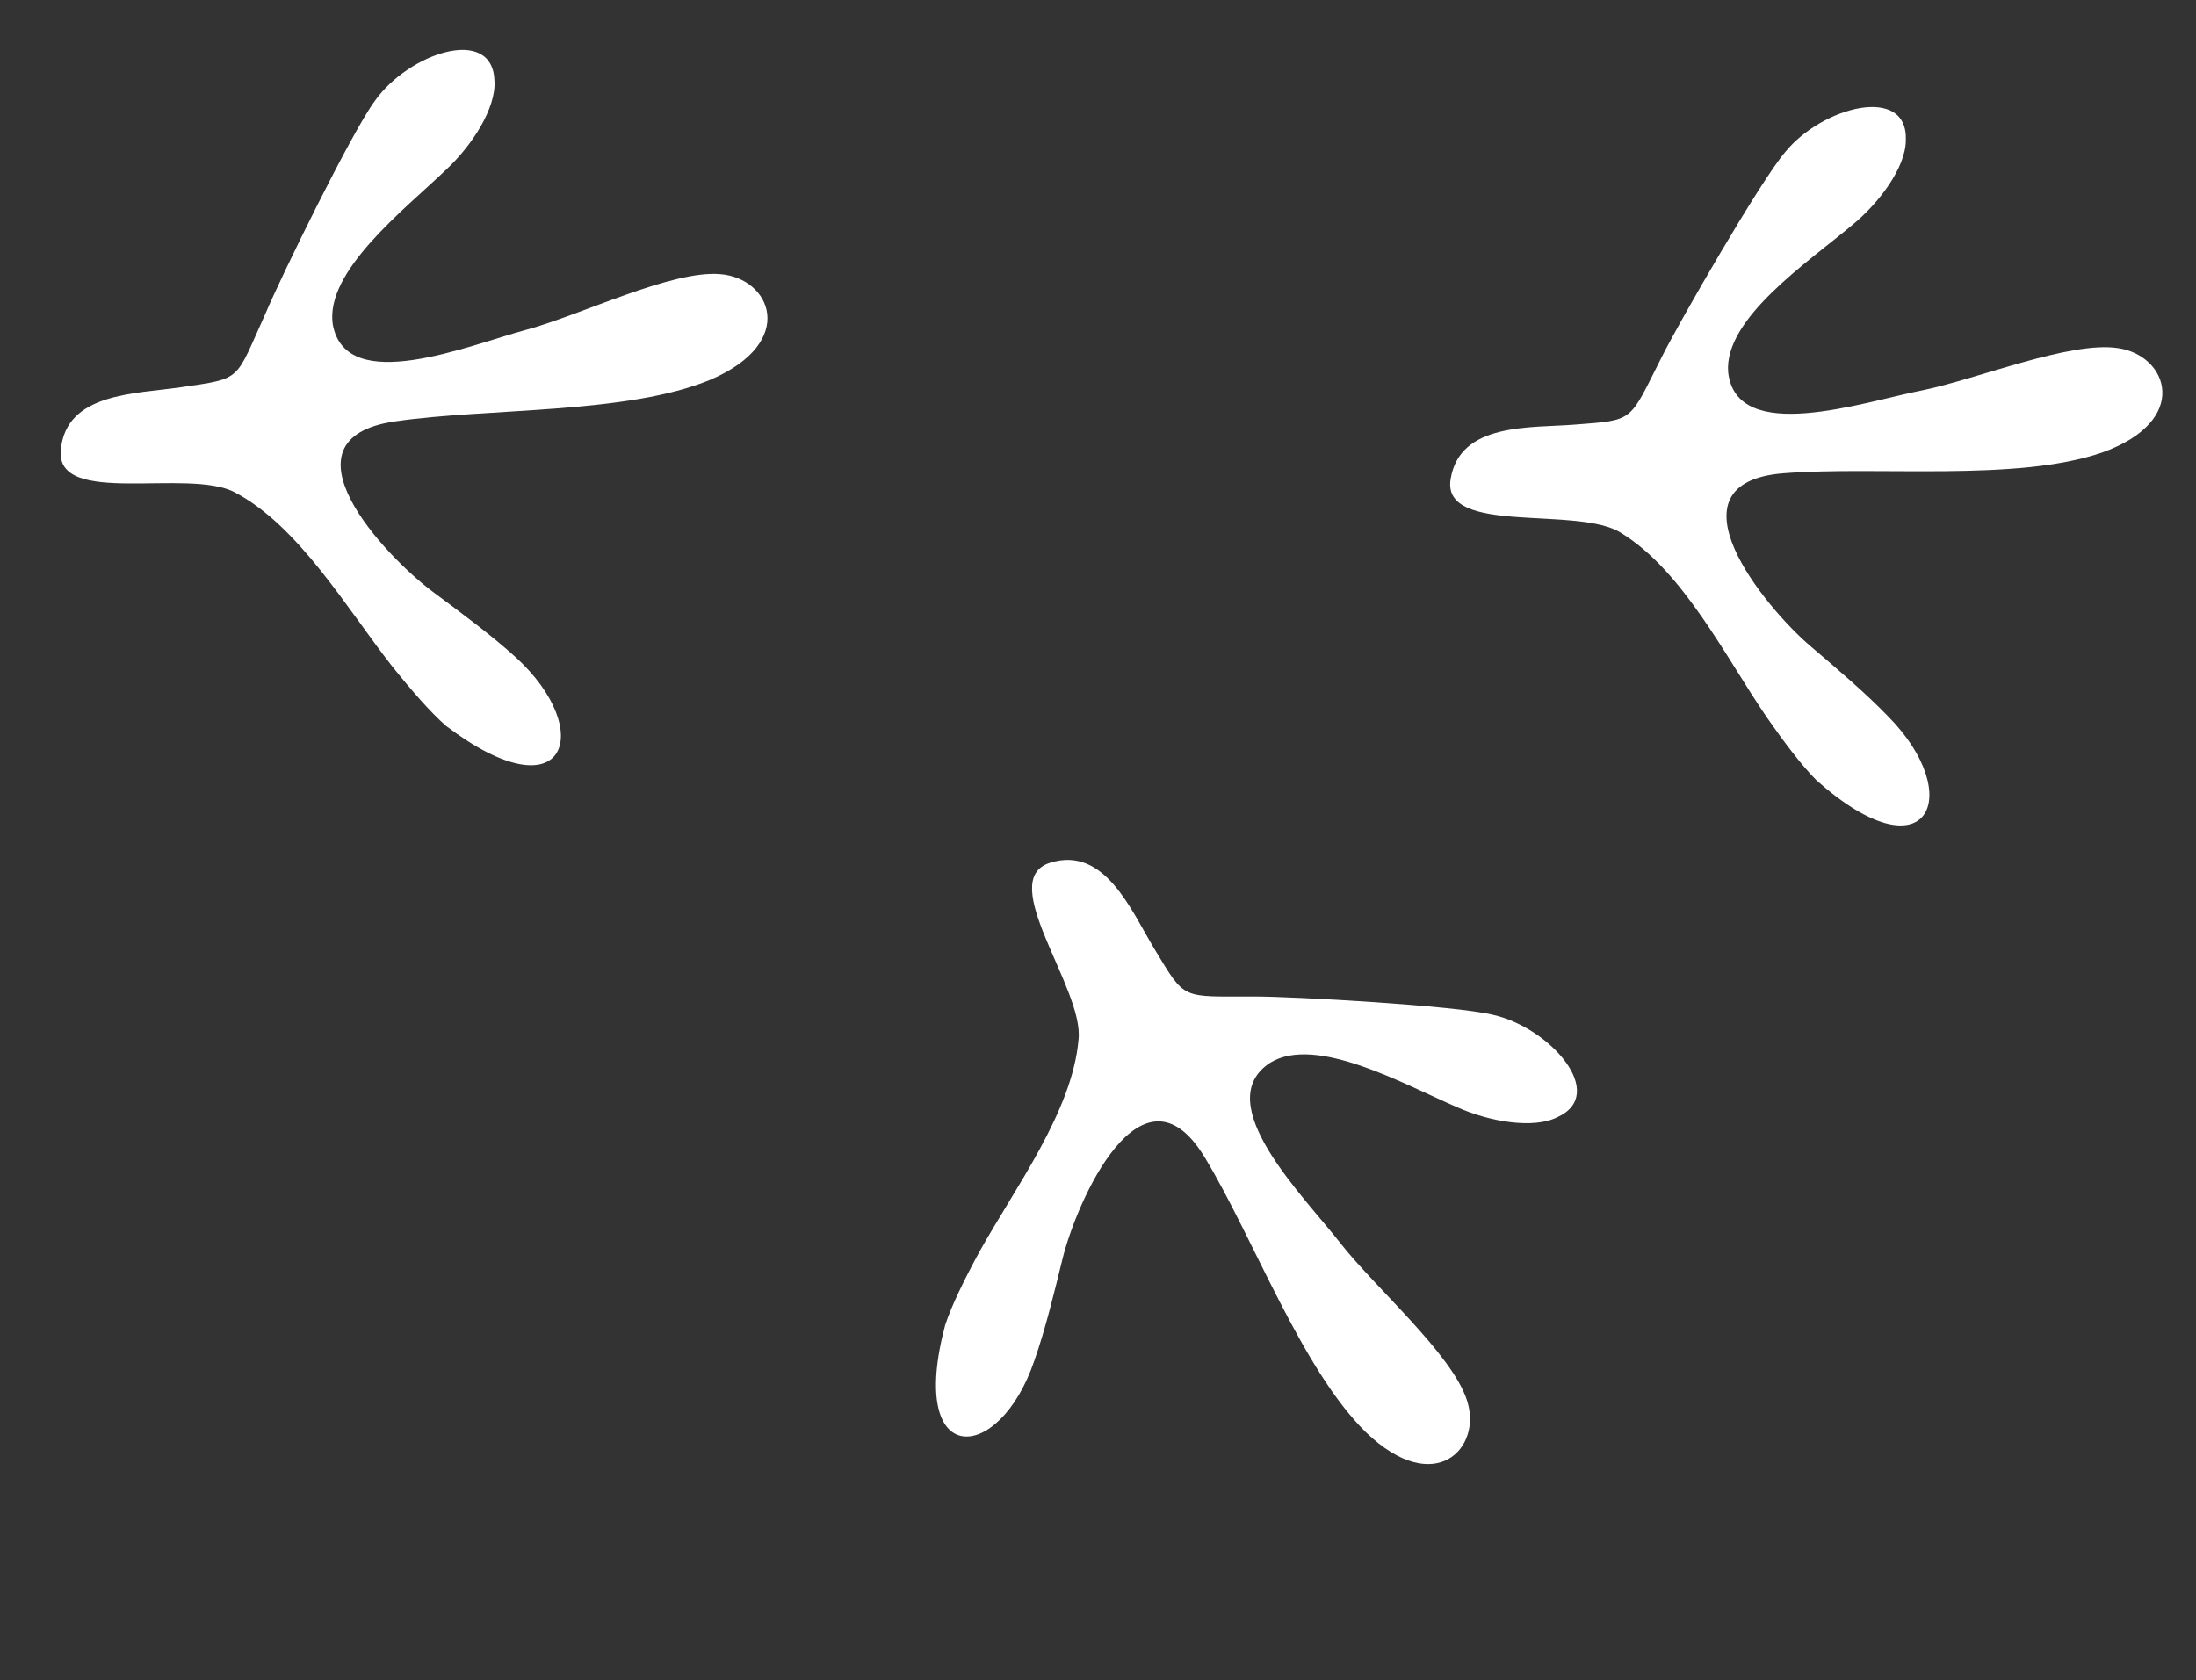
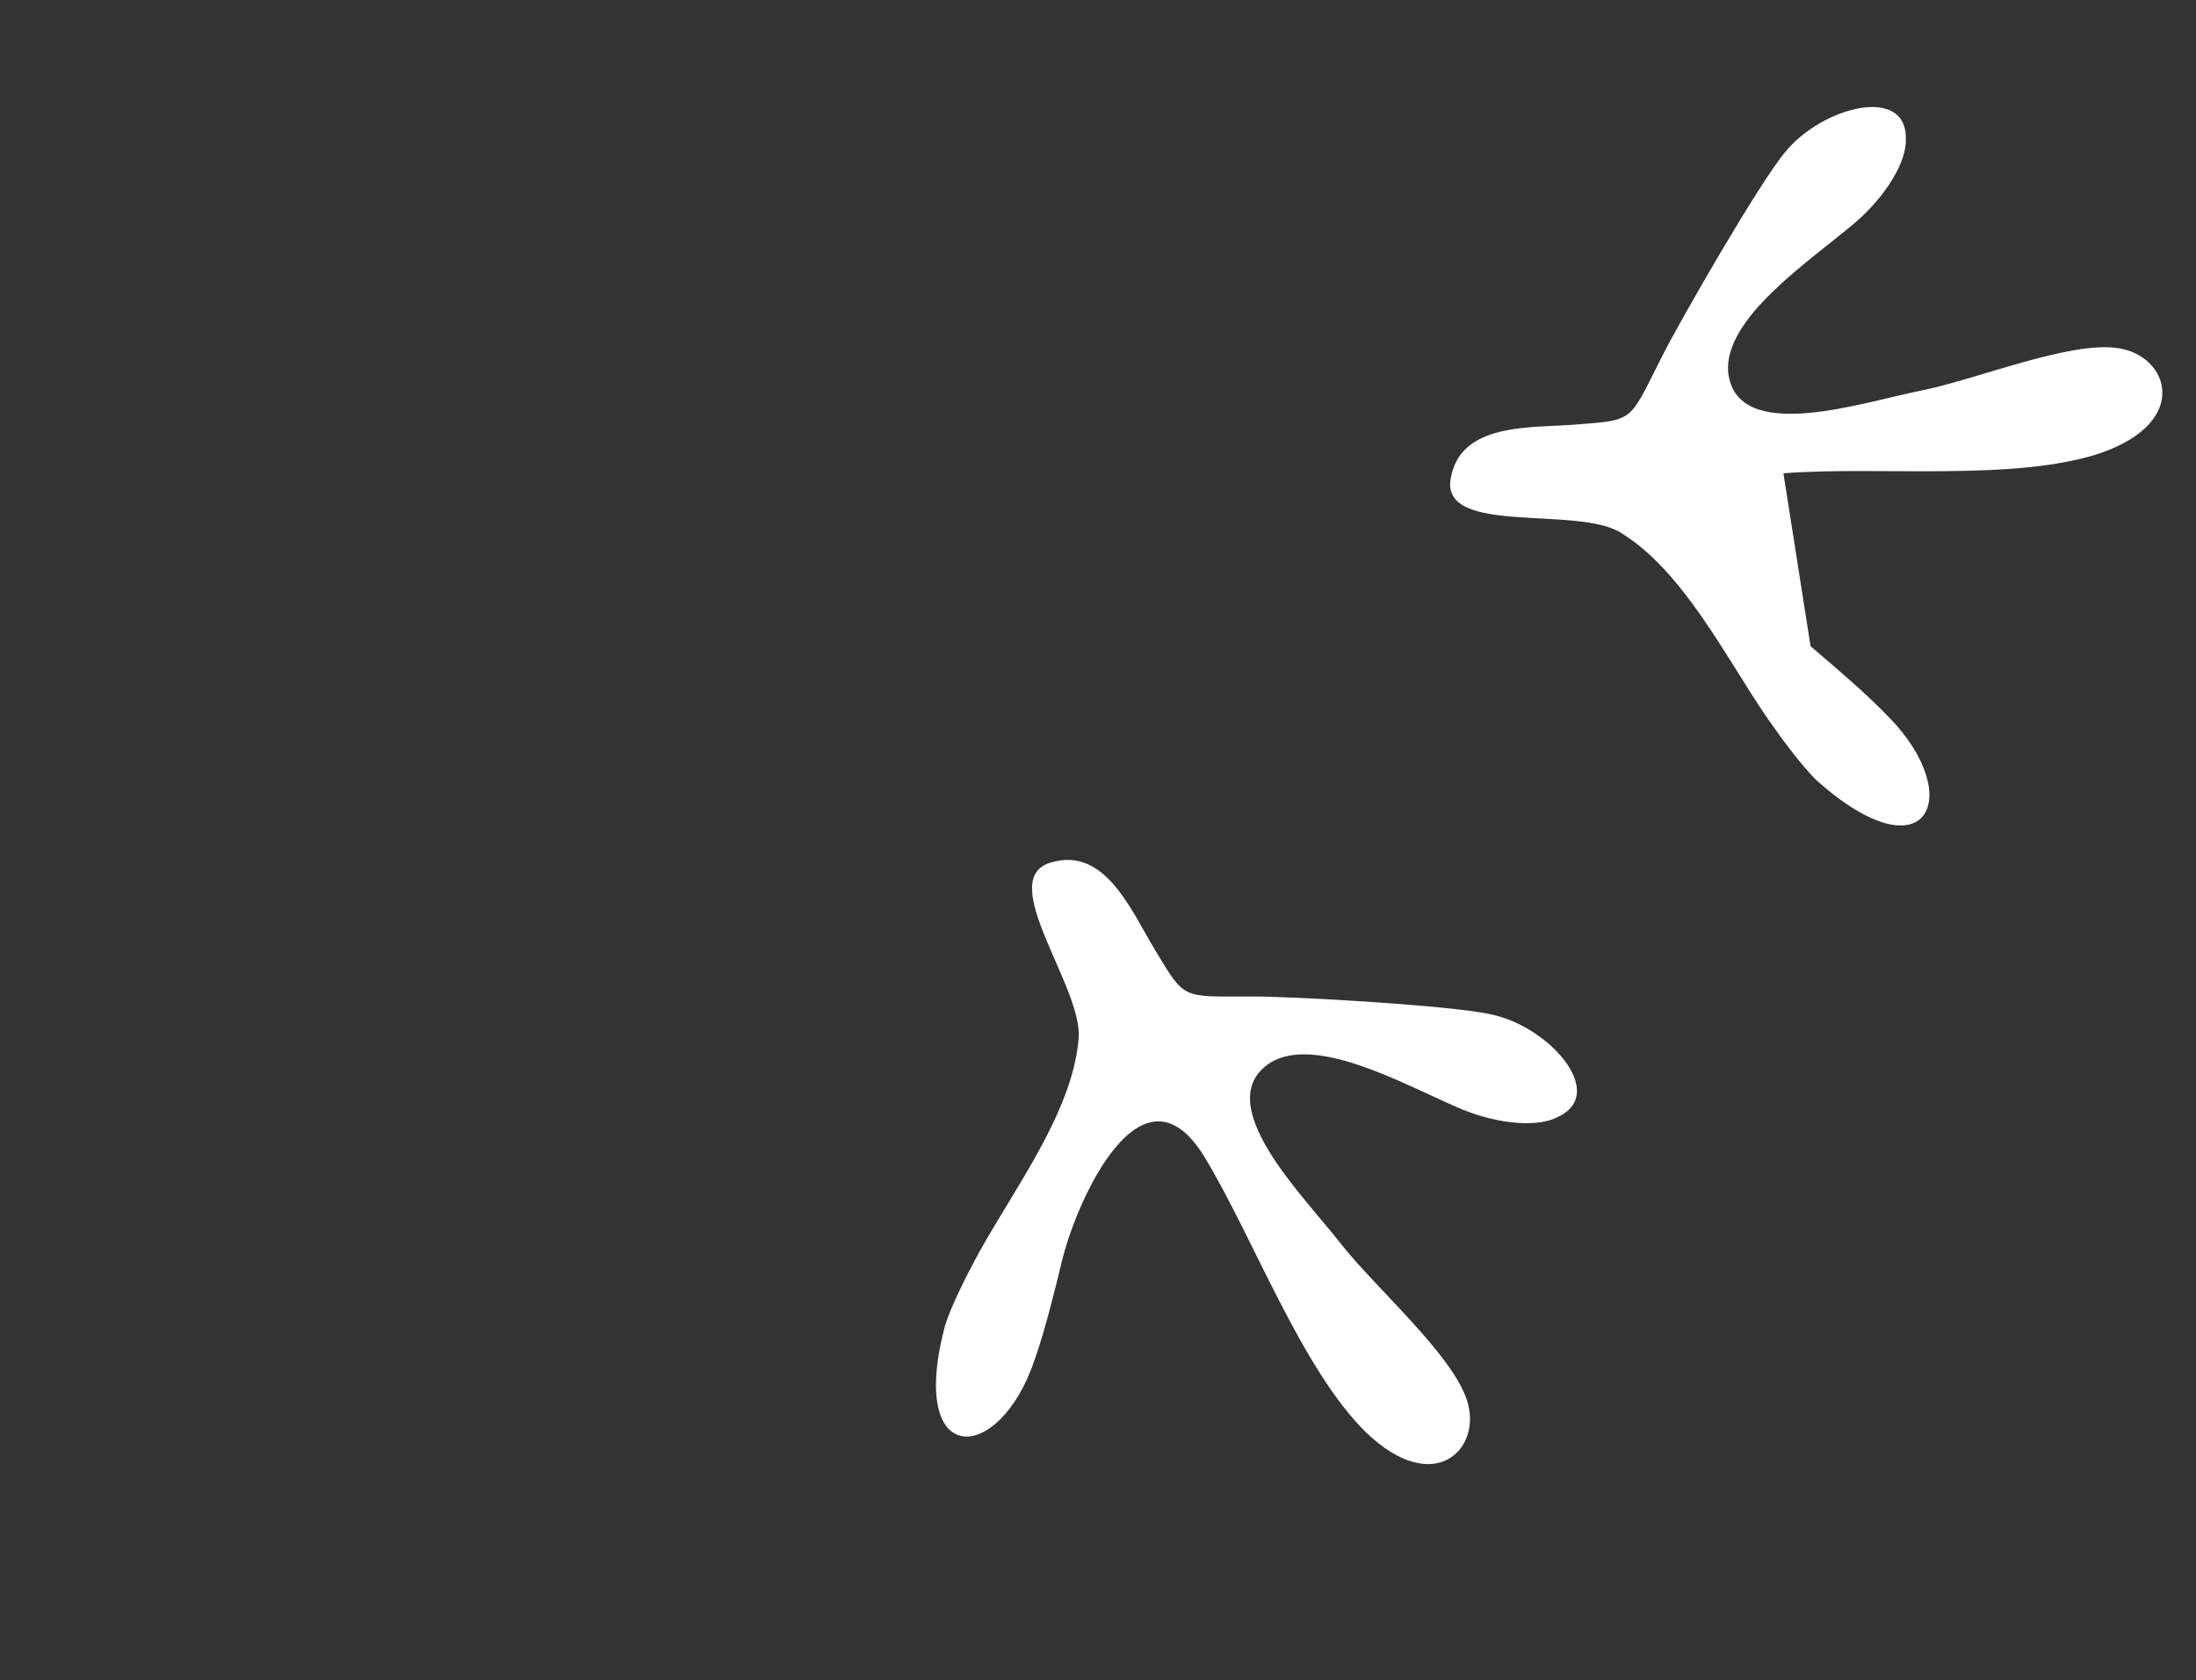
<svg xmlns="http://www.w3.org/2000/svg" width="179" height="137" viewBox="0 0 179 137" fill="none">
  <rect x="0" y="0" width="179" height="137" fill="#333333" stroke="none" />
-   <path fill-rule="evenodd" clip-rule="evenodd" d="M14.745 31.572C10.943 32.13 5.378 32.025 4.954 36.697C4.53 41.37 15.337 38.124 19.148 40.146C24.359 42.885 28.316 49.68 31.955 54.309C33.541 56.29 35.1 58.089 36.372 59.194C46.154 66.609 48.64 59.605 42.02 53.57C40.099 51.823 37.608 49.976 35.325 48.282C31.381 45.358 22.394 35.797 32.171 34.361C39.776 33.245 51.139 33.79 57.936 30.948C65.068 27.872 62.824 22.669 58.709 22.352C54.774 22.007 47.359 25.677 42.912 26.884C38.283 28.116 28.179 32.366 27.123 26.435C26.488 22.102 32.966 17.094 36.371 13.828C38.486 11.858 40.443 8.805 40.306 6.612C40.186 2.019 33.31 4.319 30.555 8.228C28.7 10.713 22.866 22.634 21.634 25.581C19.117 31.114 19.815 30.827 14.745 31.572Z" fill="white" />
  <path d="M85.581 70.345C90.052 68.922 92.209 74.247 94.105 77.378C96.664 81.605 96.223 81.23 102.205 81.246C105.399 81.237 118.65 81.987 121.66 82.731C126.332 83.754 131.121 89.198 126.934 91.091C124.966 92.068 121.393 91.45 118.756 90.265C114.425 88.395 107.295 84.368 103.549 86.636C98.493 89.911 106.331 97.574 109.263 101.361C112.101 104.991 118.362 110.4 119.571 114.16C120.876 118.077 116.952 122.164 111.349 116.784C106.092 111.624 102.184 100.94 98.203 94.365C93.085 85.911 87.762 97.905 86.597 102.675L86.597 102.675C85.923 105.436 85.187 108.449 84.323 110.897C81.425 119.497 73.911 119.768 77.043 108.031C77.567 106.43 78.62 104.295 79.83 102.065C82.684 96.915 87.411 90.63 87.912 84.764C88.391 80.624 81.11 71.768 85.581 70.345Z" fill="white" />
-   <path d="M118.24 39.077C118.976 34.443 124.704 34.907 128.352 34.62C133.278 34.232 132.745 34.457 135.446 29.119C136.873 26.262 143.493 14.759 145.51 12.404C148.522 8.689 155.537 6.855 155.348 11.446C155.337 13.643 153.181 16.558 150.938 18.382C147.321 21.412 140.521 25.974 140.865 30.34C141.521 36.328 151.887 32.766 156.588 31.846C161.106 30.942 168.75 27.777 172.653 28.385C176.738 28.978 178.628 34.32 171.305 36.91C164.333 39.289 153.033 37.983 145.37 38.587C135.518 39.363 143.844 49.505 147.582 52.688L147.583 52.688C149.747 54.531 152.108 56.541 153.908 58.413C160.29 64.865 157.157 71.7 148.077 63.63C146.882 62.444 145.447 60.543 143.998 58.461C140.678 53.598 137.186 46.552 132.17 43.47C128.686 41.182 117.503 43.71 118.24 39.077Z" fill="white" />
+   <path d="M118.24 39.077C118.976 34.443 124.704 34.907 128.352 34.62C133.278 34.232 132.745 34.457 135.446 29.119C136.873 26.262 143.493 14.759 145.51 12.404C148.522 8.689 155.537 6.855 155.348 11.446C155.337 13.643 153.181 16.558 150.938 18.382C147.321 21.412 140.521 25.974 140.865 30.34C141.521 36.328 151.887 32.766 156.588 31.846C161.106 30.942 168.75 27.777 172.653 28.385C176.738 28.978 178.628 34.32 171.305 36.91C164.333 39.289 153.033 37.983 145.37 38.587L147.583 52.688C149.747 54.531 152.108 56.541 153.908 58.413C160.29 64.865 157.157 71.7 148.077 63.63C146.882 62.444 145.447 60.543 143.998 58.461C140.678 53.598 137.186 46.552 132.17 43.47C128.686 41.182 117.503 43.71 118.24 39.077Z" fill="white" />
</svg>